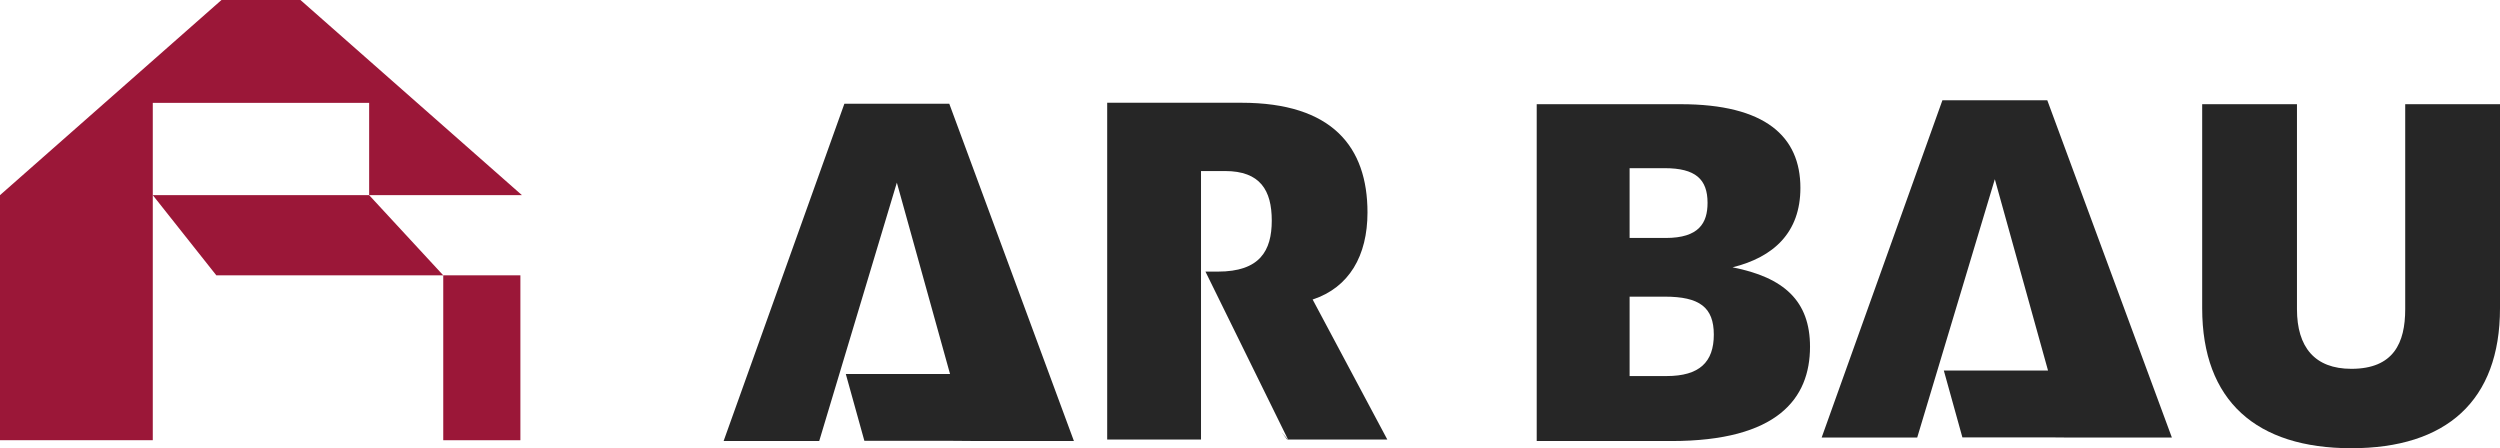
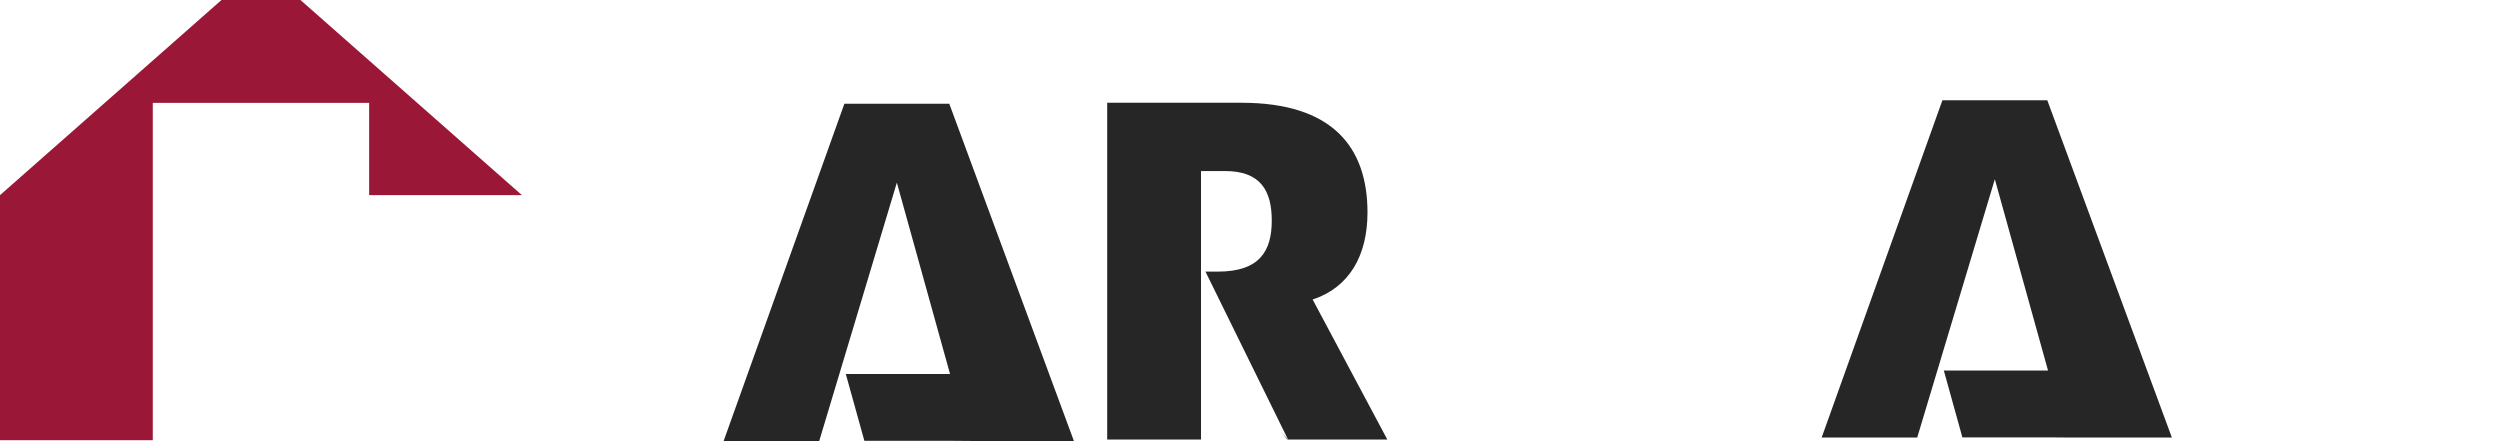
<svg xmlns="http://www.w3.org/2000/svg" id="Ebene_1" data-name="Ebene 1" viewBox="0 0 619 110.98">
  <defs>
    <style>
      .cls-1 {
        fill: #262626;
      }

      .cls-2 {
        fill: #9b1738;
      }
    </style>
  </defs>
  <g>
    <polygon class="cls-2" points="91.4 25.47 91.4 48.32 129.23 48.32 74.39 0 54.84 0 0 48.32 0 109 37.83 109 37.83 48.32 37.83 25.47 91.4 25.47" />
-     <polygon class="cls-2" points="37.83 48.32 53.56 68.17 109.75 68.17 91.4 48.32 37.83 48.32" />
-     <rect class="cls-2" x="109.75" y="68.17" width="19.1" height="40.83" />
  </g>
  <g>
-     <path class="cls-1" d="M380.5,25.8h35.62c20.97,0,29.66,7.98,29.66,20.73,0,11.08-6.67,17.15-16.8,19.66,12.75,2.5,19.18,8.34,19.18,19.66,0,12.87-8.1,23.35-34.31,23.35h-33.36V25.8ZM412.43,58.92c8.22,0,10.36-3.69,10.36-8.7,0-5.84-2.98-8.58-10.6-8.58h-8.7v17.27h8.93ZM412.67,93.11c8.1,0,11.67-3.45,11.67-10.25s-3.57-9.41-12.15-9.41h-8.7v19.66h9.17Z" />
-     <path class="cls-1" d="M545.26,76.31V25.8h23.47v50.75c0,9.41,4.41,14.77,13.46,14.77,10.48,0,13.34-6.43,13.34-14.77V25.8h23.47v50.51c0,22.99-13.34,34.67-36.81,34.67s-36.93-11.67-36.93-34.67Z" />
    <polygon class="cls-1" points="235.04 25.68 209.07 25.68 179.17 109.19 202.4 109.19 202.84 109.19 222.06 45.22 235.23 92.6 209.42 92.6 214.02 109.15 235.99 109.15 241.12 109.19 265.9 109.19 235.04 25.68" />
    <polygon class="cls-1" points="506.91 24.83 480.94 24.83 451.04 108.34 474.27 108.34 474.7 108.34 493.92 44.37 507.09 91.74 481.29 91.74 485.89 108.3 507.86 108.3 512.98 108.34 537.76 108.34 506.91 24.83" />
    <g>
      <path class="cls-1" d="M297.37,42.35h5.96c8.7,0,11.56,4.77,11.56,12.27s-2.98,12.63-13.34,12.63h-3.08l20.45,41.58h24.58l-18.49-34.67c9.05-2.98,13.58-10.84,13.58-21.56,0-16.2-8.7-27.16-31.21-27.16h-33.24v83.39h23.23V42.35Z" />
      <polygon class="cls-1" points="317.32 107.01 318.69 108.82 318.85 108.82 317.32 107.01" />
    </g>
  </g>
</svg>